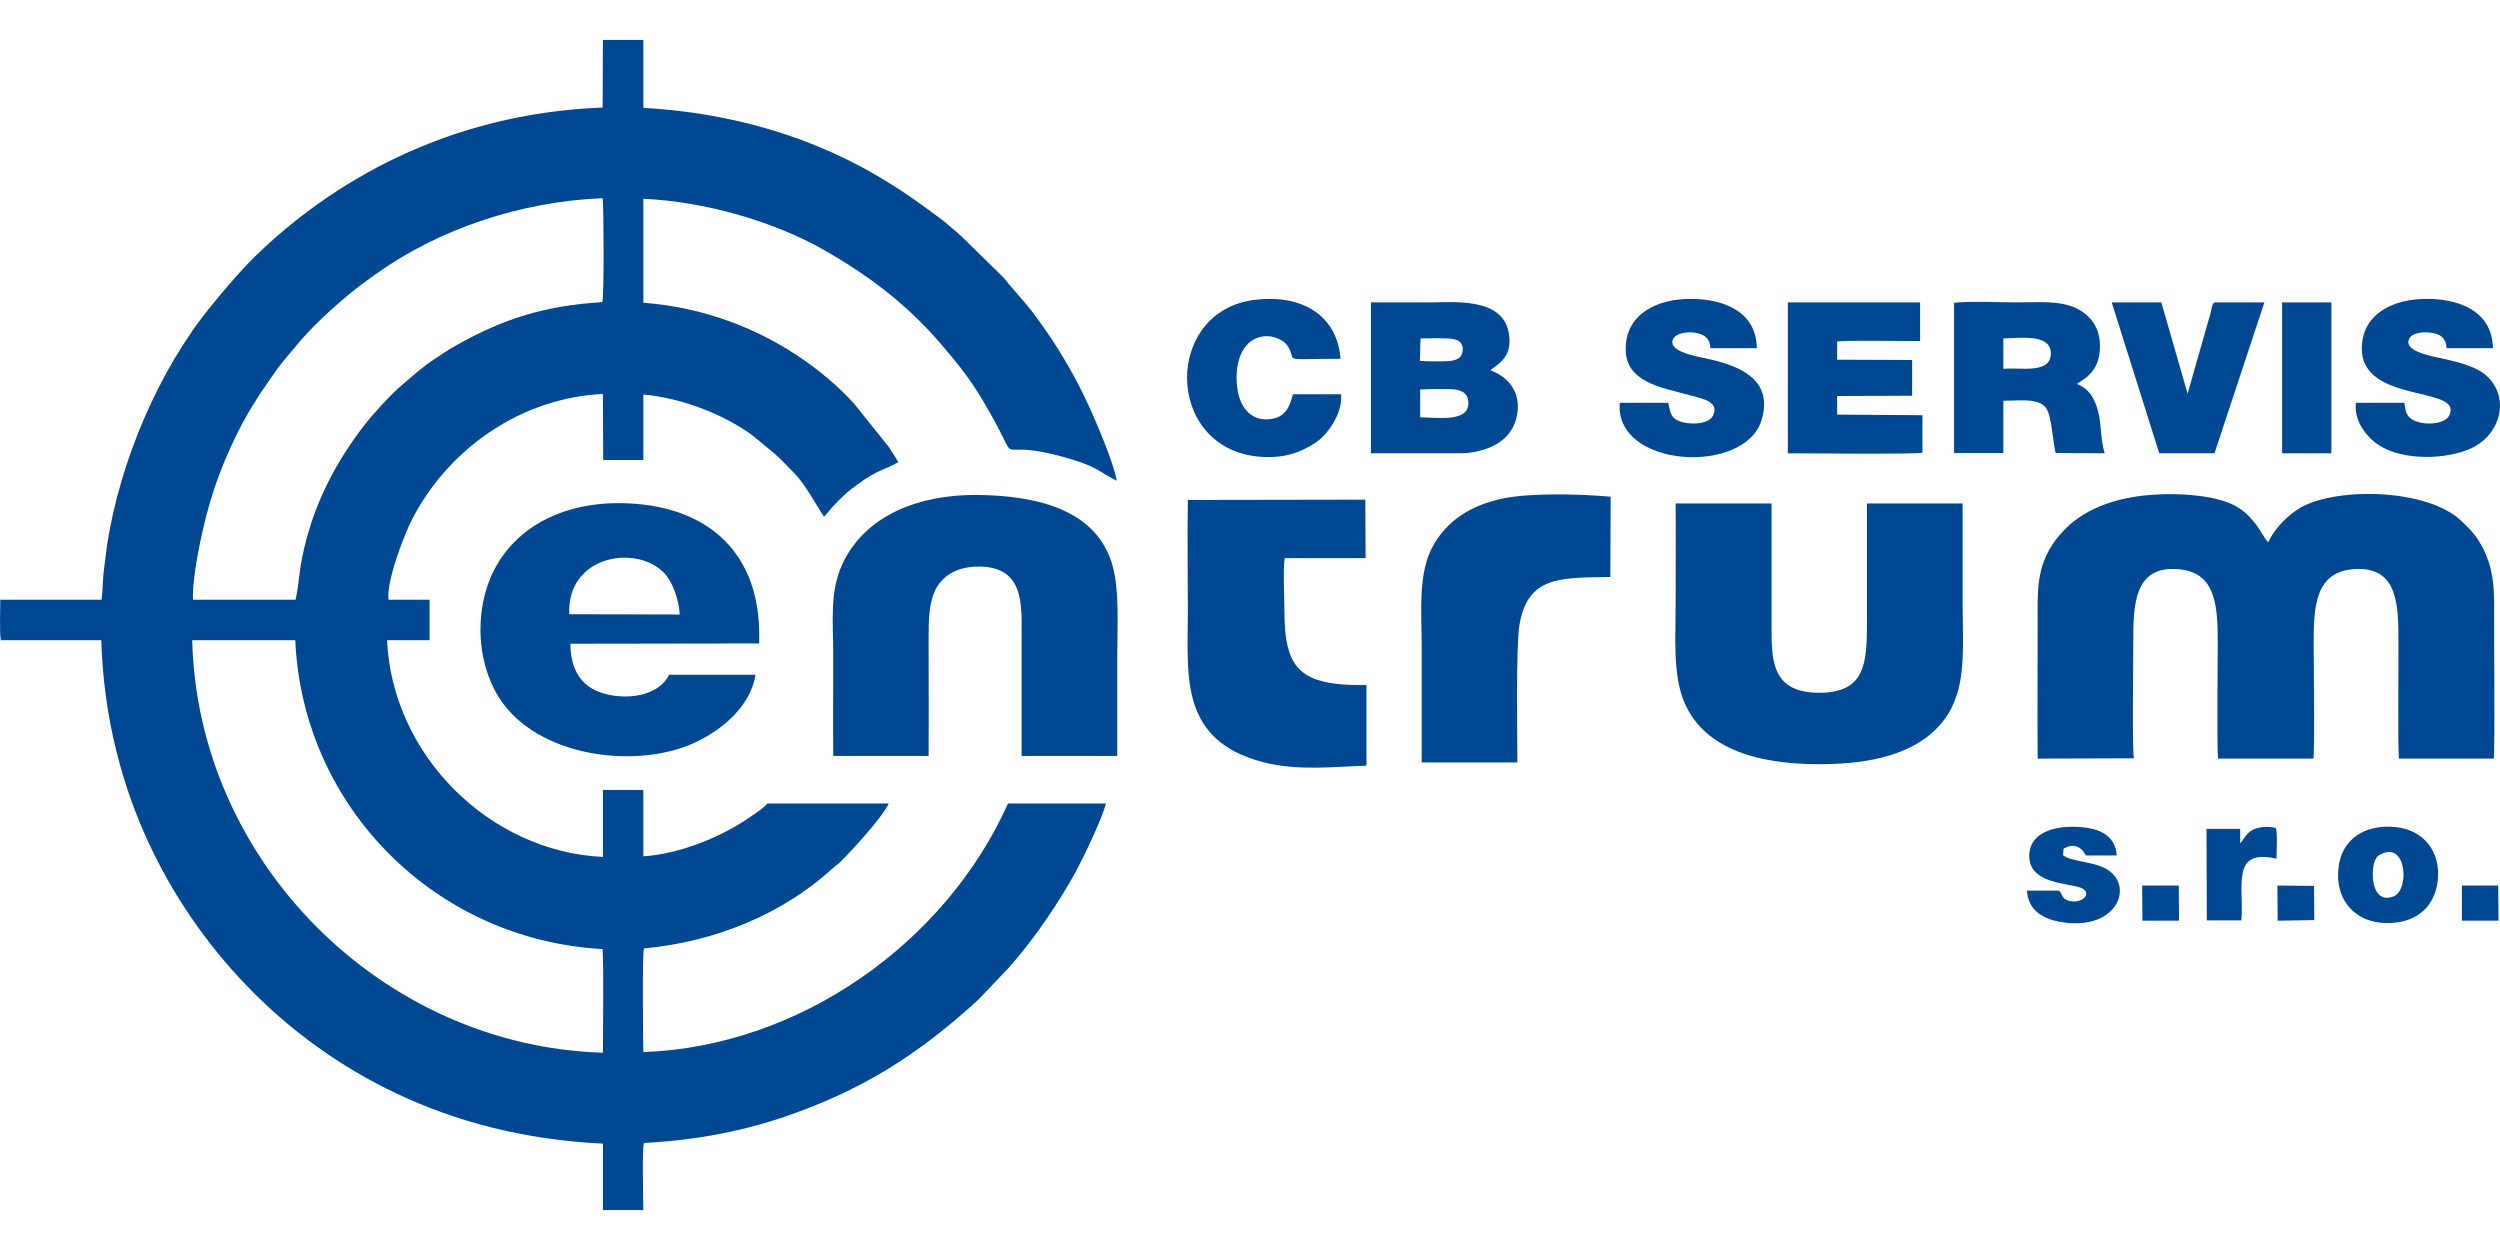
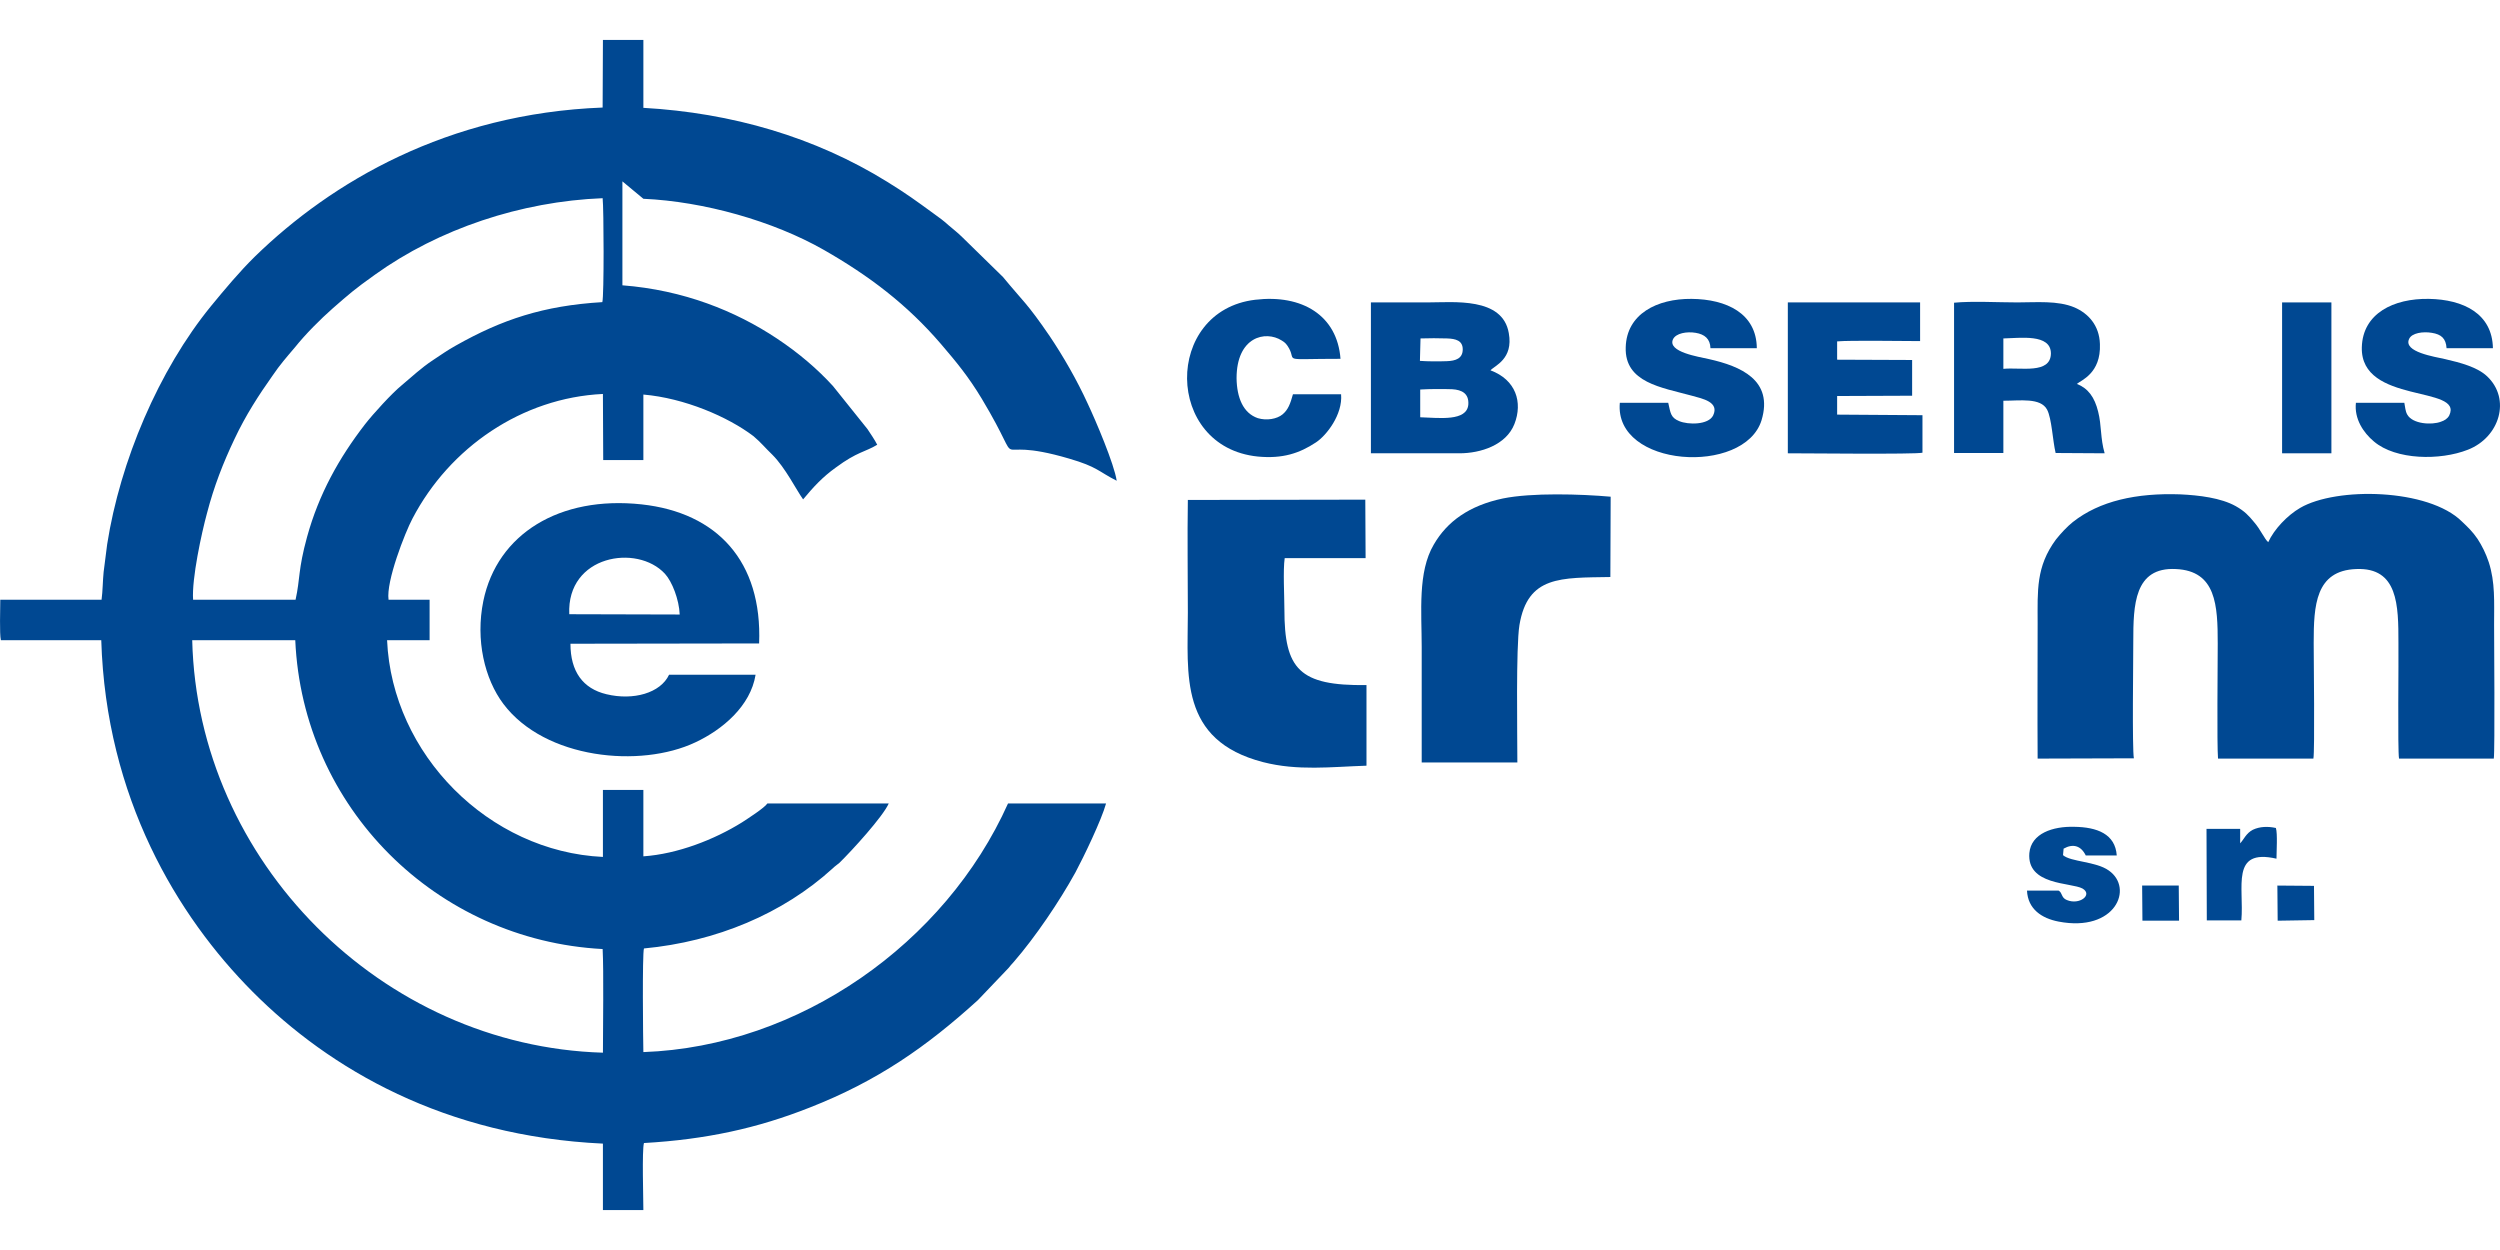
<svg xmlns="http://www.w3.org/2000/svg" xml:space="preserve" width="84.667mm" height="42.333mm" version="1.1" style="shape-rendering:geometricPrecision; text-rendering:geometricPrecision; image-rendering:optimizeQuality; fill-rule:evenodd; clip-rule:evenodd" viewBox="0 0 8467 4233">
  <g id="Vrstva_x0020_1">
    <g id="_714256976">
-       <path style="fill:#004892" d="M2042 3565c-749,-22 -1373,-648 -1391,-1397l349 0c25,567 477,1016 1041,1046 4,77 1,263 1,351zm-1388 -1534c-5,-71 29,-227 47,-293 24,-92 55,-171 93,-251 38,-81 83,-150 129,-215 25,-37 48,-63 76,-96 36,-45 86,-95 128,-132 55,-48 74,-65 143,-114 216,-155 494,-248 771,-259 4,35 5,330 -1,352 -200,12 -340,59 -496,147 -29,16 -51,32 -77,49 -41,27 -71,56 -107,86 -32,26 -96,96 -124,132 -88,114 -156,236 -196,381 -31,113 -23,141 -39,213l-347 0zm1525 -1358c204,9 439,75 611,173 154,88 282,185 397,319 53,62 92,109 138,185 164,274 1,116 296,203 96,28 98,43 161,75 -8,-56 -72,-206 -98,-261 -37,-81 -84,-162 -129,-229 -78,-114 -89,-116 -158,-200l-137 -134c-17,-17 -31,-27 -47,-41 -15,-14 -34,-28 -51,-40 -59,-43 -93,-68 -158,-108 -244,-151 -525,-233 -825,-250l0 -230 -137 0 -1 229c-526,20 -919,253 -1177,504 -53,52 -102,111 -149,168 -178,218 -308,526 -352,807 -4,31 -8,62 -12,94 -3,29 -3,65 -7,94l-343 0c0,29 -3,116 2,137l340 0c16,533 257,934 513,1191 261,262 651,489 1186,514l0 225 137 0c0,-39 -5,-203 2,-227 210,-12 384,-50 561,-120 230,-90 396,-206 570,-364l103 -108c7,-9 11,-13 19,-22 72,-83 154,-204 208,-302 28,-52 89,-179 104,-234l-332 0c-212,473 -706,823 -1235,842 -1,-41 -4,-333 2,-351 245,-23 471,-118 639,-271 8,-8 15,-12 23,-19 43,-42 147,-156 167,-201l-411 0c-10,15 -66,51 -86,64 -93,58 -218,107 -334,115l0 -225 -137 0 0 227c-386,-18 -714,-347 -731,-734l144 0 0 -137 -139 0c-9,-62 56,-228 81,-275 126,-241 371,-409 645,-422l1 224 136 0 0 -222c139,12 286,75 373,141l71 59c26,22 39,39 64,63 44,44 81,119 104,151 35,-42 65,-75 111,-108 73,-54 99,-52 140,-77 -8,-16 -23,-38 -33,-53l-117 -146c-52,-57 -116,-112 -190,-161 -140,-93 -316,-164 -523,-180l0 -352z" />
+       <path style="fill:#004892" d="M2042 3565c-749,-22 -1373,-648 -1391,-1397l349 0c25,567 477,1016 1041,1046 4,77 1,263 1,351zm-1388 -1534c-5,-71 29,-227 47,-293 24,-92 55,-171 93,-251 38,-81 83,-150 129,-215 25,-37 48,-63 76,-96 36,-45 86,-95 128,-132 55,-48 74,-65 143,-114 216,-155 494,-248 771,-259 4,35 5,330 -1,352 -200,12 -340,59 -496,147 -29,16 -51,32 -77,49 -41,27 -71,56 -107,86 -32,26 -96,96 -124,132 -88,114 -156,236 -196,381 -31,113 -23,141 -39,213l-347 0zm1525 -1358c204,9 439,75 611,173 154,88 282,185 397,319 53,62 92,109 138,185 164,274 1,116 296,203 96,28 98,43 161,75 -8,-56 -72,-206 -98,-261 -37,-81 -84,-162 -129,-229 -78,-114 -89,-116 -158,-200l-137 -134c-17,-17 -31,-27 -47,-41 -15,-14 -34,-28 -51,-40 -59,-43 -93,-68 -158,-108 -244,-151 -525,-233 -825,-250l0 -230 -137 0 -1 229c-526,20 -919,253 -1177,504 -53,52 -102,111 -149,168 -178,218 -308,526 -352,807 -4,31 -8,62 -12,94 -3,29 -3,65 -7,94l-343 0c0,29 -3,116 2,137l340 0c16,533 257,934 513,1191 261,262 651,489 1186,514l0 225 137 0c0,-39 -5,-203 2,-227 210,-12 384,-50 561,-120 230,-90 396,-206 570,-364l103 -108c7,-9 11,-13 19,-22 72,-83 154,-204 208,-302 28,-52 89,-179 104,-234l-332 0c-212,473 -706,823 -1235,842 -1,-41 -4,-333 2,-351 245,-23 471,-118 639,-271 8,-8 15,-12 23,-19 43,-42 147,-156 167,-201l-411 0c-10,15 -66,51 -86,64 -93,58 -218,107 -334,115l0 -225 -137 0 0 227c-386,-18 -714,-347 -731,-734l144 0 0 -137 -139 0c-9,-62 56,-228 81,-275 126,-241 371,-409 645,-422l1 224 136 0 0 -222c139,12 286,75 373,141c26,22 39,39 64,63 44,44 81,119 104,151 35,-42 65,-75 111,-108 73,-54 99,-52 140,-77 -8,-16 -23,-38 -33,-53l-117 -146c-52,-57 -116,-112 -190,-161 -140,-93 -316,-164 -523,-180l0 -352z" />
      <path style="fill:#004892" d="M7227 2568c-6,-31 -2,-336 -2,-395 0,-124 3,-253 144,-246 137,6 142,123 142,253 0,70 -3,342 1,389l323 0c5,-27 1,-336 1,-392 0,-127 6,-245 144,-250 142,-6 143,123 143,250 1,58 -3,362 2,392l321 0c4,-26 1,-419 1,-455 0,-75 4,-142 -18,-210 -10,-30 -23,-56 -38,-79 -17,-25 -33,-40 -53,-59 -113,-112 -425,-118 -548,-46 -43,25 -88,72 -108,116 -13,-11 -26,-43 -48,-68 -18,-22 -32,-37 -62,-54 -50,-28 -124,-37 -189,-40 -147,-5 -272,22 -363,94 -20,16 -41,39 -57,59 -68,92 -62,173 -62,283 0,153 -1,306 0,459l326 -1z" />
-       <path style="fill:#004892" d="M5675 1705c1,115 0,230 0,345 0,104 -9,226 25,317 62,164 242,221 461,221 139,0 299,-21 397,-120 31,-32 49,-59 65,-103 34,-86 24,-219 24,-318 0,-114 0,-228 0,-342l-324 0c0,134 0,268 0,402 0,141 -6,239 -162,239 -168,0 -161,-120 -161,-239 0,-134 0,-268 0,-402l-325 0z" />
-       <path style="fill:#004892" d="M3145 2560c1,-134 0,-267 0,-401 0,-61 1,-125 28,-171 25,-40 66,-66 130,-69 169,-7 157,130 157,240l0 401 324 0c0,-114 0,-228 0,-341 0,-100 9,-233 -21,-320 -58,-169 -242,-222 -460,-223 -185,0 -370,64 -450,234 -44,95 -31,195 -31,309 0,113 -1,227 0,341l323 0z" />
      <path style="fill:#004892" d="M1928 2080c-9,-200 230,-239 324,-137 24,26 48,87 50,138l-374 -1zm643 99c11,-278 -142,-443 -398,-471 -278,-30 -489,100 -536,327 -27,132 4,264 68,349 141,187 464,218 650,130 92,-43 187,-123 204,-229l-293 0c-29,62 -121,88 -212,66 -80,-19 -122,-77 -122,-171l639 -1z" />
      <path style="fill:#004892" d="M4628 2320c-228,3 -278,-54 -278,-256 0,-45 -5,-133 1,-174l274 0 -1 -198 -601 1c-2,127 0,255 0,382 0,209 -31,432 255,506 117,30 229,16 350,12l0 -273z" />
      <path style="fill:#004892" d="M4815 2582l324 0c0,-97 -5,-390 7,-465 28,-168 140,-160 308,-163l1 -272c-102,-9 -267,-14 -365,6 -114,24 -189,78 -234,156 -55,93 -41,228 -41,347 0,130 0,261 0,391z" />
      <path style="fill:#004892" d="M4810 1319c31,-2 77,-2 108,-1 34,2 57,15 55,51 -4,59 -99,46 -163,44l0 -94zm1 -173c29,-1 61,-1 90,0 29,1 53,7 53,37 0,31 -24,39 -54,40 -28,1 -63,1 -91,-1l2 -76zm-168 -118l0 507 300 0c72,0 158,-28 186,-99 29,-74 5,-150 -81,-182 14,-16 78,-38 62,-126 -21,-123 -187,-104 -276,-104 -64,0 -127,0 -191,0l0 4z" />
      <path style="fill:#004892" d="M6785 1249l0 -103c56,-1 161,-17 161,51 -1,71 -103,46 -161,52zm-167 285l167 0 0 -177c57,0 126,-11 148,30 16,30 19,106 29,147l166 1c-15,-52 -10,-94 -22,-141 -12,-49 -34,-79 -72,-94 13,-12 82,-35 78,-135 -2,-64 -40,-104 -86,-124 -57,-24 -129,-17 -194,-17 -64,0 -153,-5 -214,1l0 509z" />
      <path style="fill:#004892" d="M6055 1535c57,0 432,4 456,-2l0 -127 -289 -2 0 -63 254 -1 0 -121 -254 -1 0 -62c45,-4 222,-1 281,-1l0 -131 -448 0 0 511z" />
      <path style="fill:#004892" d="M5650 1364l-164 0c-20,220 422,247 480,59 41,-136 -71,-183 -178,-207 -35,-8 -141,-24 -122,-67 10,-21 47,-27 77,-22 30,5 49,20 50,52l157 0c-1,-118 -103,-166 -221,-167 -117,-1 -220,51 -223,164 -4,120 122,136 224,164 36,10 94,21 72,67 -16,32 -84,32 -115,19 -29,-12 -29,-27 -37,-62z" />
      <path style="fill:#004892" d="M8143 1364l-164 0c-6,54 25,101 61,131 74,63 224,65 318,28 108,-42 147,-172 65,-249 -33,-31 -90,-46 -142,-58 -35,-8 -142,-24 -122,-68 9,-21 48,-26 77,-21 32,5 48,19 50,52l157 0c-2,-117 -100,-165 -217,-167 -119,-2 -224,49 -227,164 -5,194 346,128 296,231 -6,11 -16,17 -28,21 -31,12 -96,8 -114,-24 -7,-12 -7,-26 -10,-40z" />
      <path style="fill:#004892" d="M4542 1335l-163 0c-9,32 -16,52 -35,68 -19,16 -54,22 -84,13 -50,-17 -71,-70 -72,-135 0,-141 98,-163 153,-128 12,7 17,13 25,27 25,46 -30,35 174,35 -11,-147 -130,-219 -289,-200 -310,37 -308,499 9,531 84,8 141,-11 197,-48 35,-23 91,-94 85,-163z" />
-       <path style="fill:#004892" d="M7313 1535l187 0 169 -511 -167 0c-10,2 -10,15 -15,35l-78 274 -89 -309 -168 0 161 511z" />
      <polygon style="fill:#004892" points="7729,1535 7896,1535 7896,1531 7896,1024 7729,1024 " />
-       <path style="fill:#004892" d="M8070 2890c82,-34 90,126 36,146 -68,25 -77,-65 -66,-111 7,-25 15,-29 30,-35zm186 94c12,-103 -51,-174 -142,-183 -107,-11 -184,43 -194,138 -12,104 50,177 144,186 108,9 180,-45 192,-141z" />
      <path style="fill:#004892" d="M6989 2874c32,-18 59,-10 75,23l105 0c-5,-73 -67,-96 -144,-97 -72,-2 -146,22 -152,89 -9,110 141,99 180,120 36,21 -10,57 -53,39 -20,-8 -14,-24 -28,-32l-107 0c3,63 50,94 107,105 192,37 256,-113 170,-173 -43,-31 -129,-29 -155,-52l2 -22z" />
      <path style="fill:#004892" d="M7591 3117c10,-112 -38,-245 119,-209 0,-24 4,-85 -2,-104 -27,-6 -55,-5 -78,6 -23,12 -30,32 -43,46l0 -49 -114 0 1 310 117 0z" />
      <polygon style="fill:#004892" points="7256,3118 7380,3118 7379,2999 7255,2999 " />
-       <polygon style="fill:#004892" points="8338,3118 8462,3118 8461,2999 8338,2999 " />
      <polygon style="fill:#004892" points="7714,3118 7838,3116 7837,3000 7713,2999 " />
    </g>
  </g>
</svg>